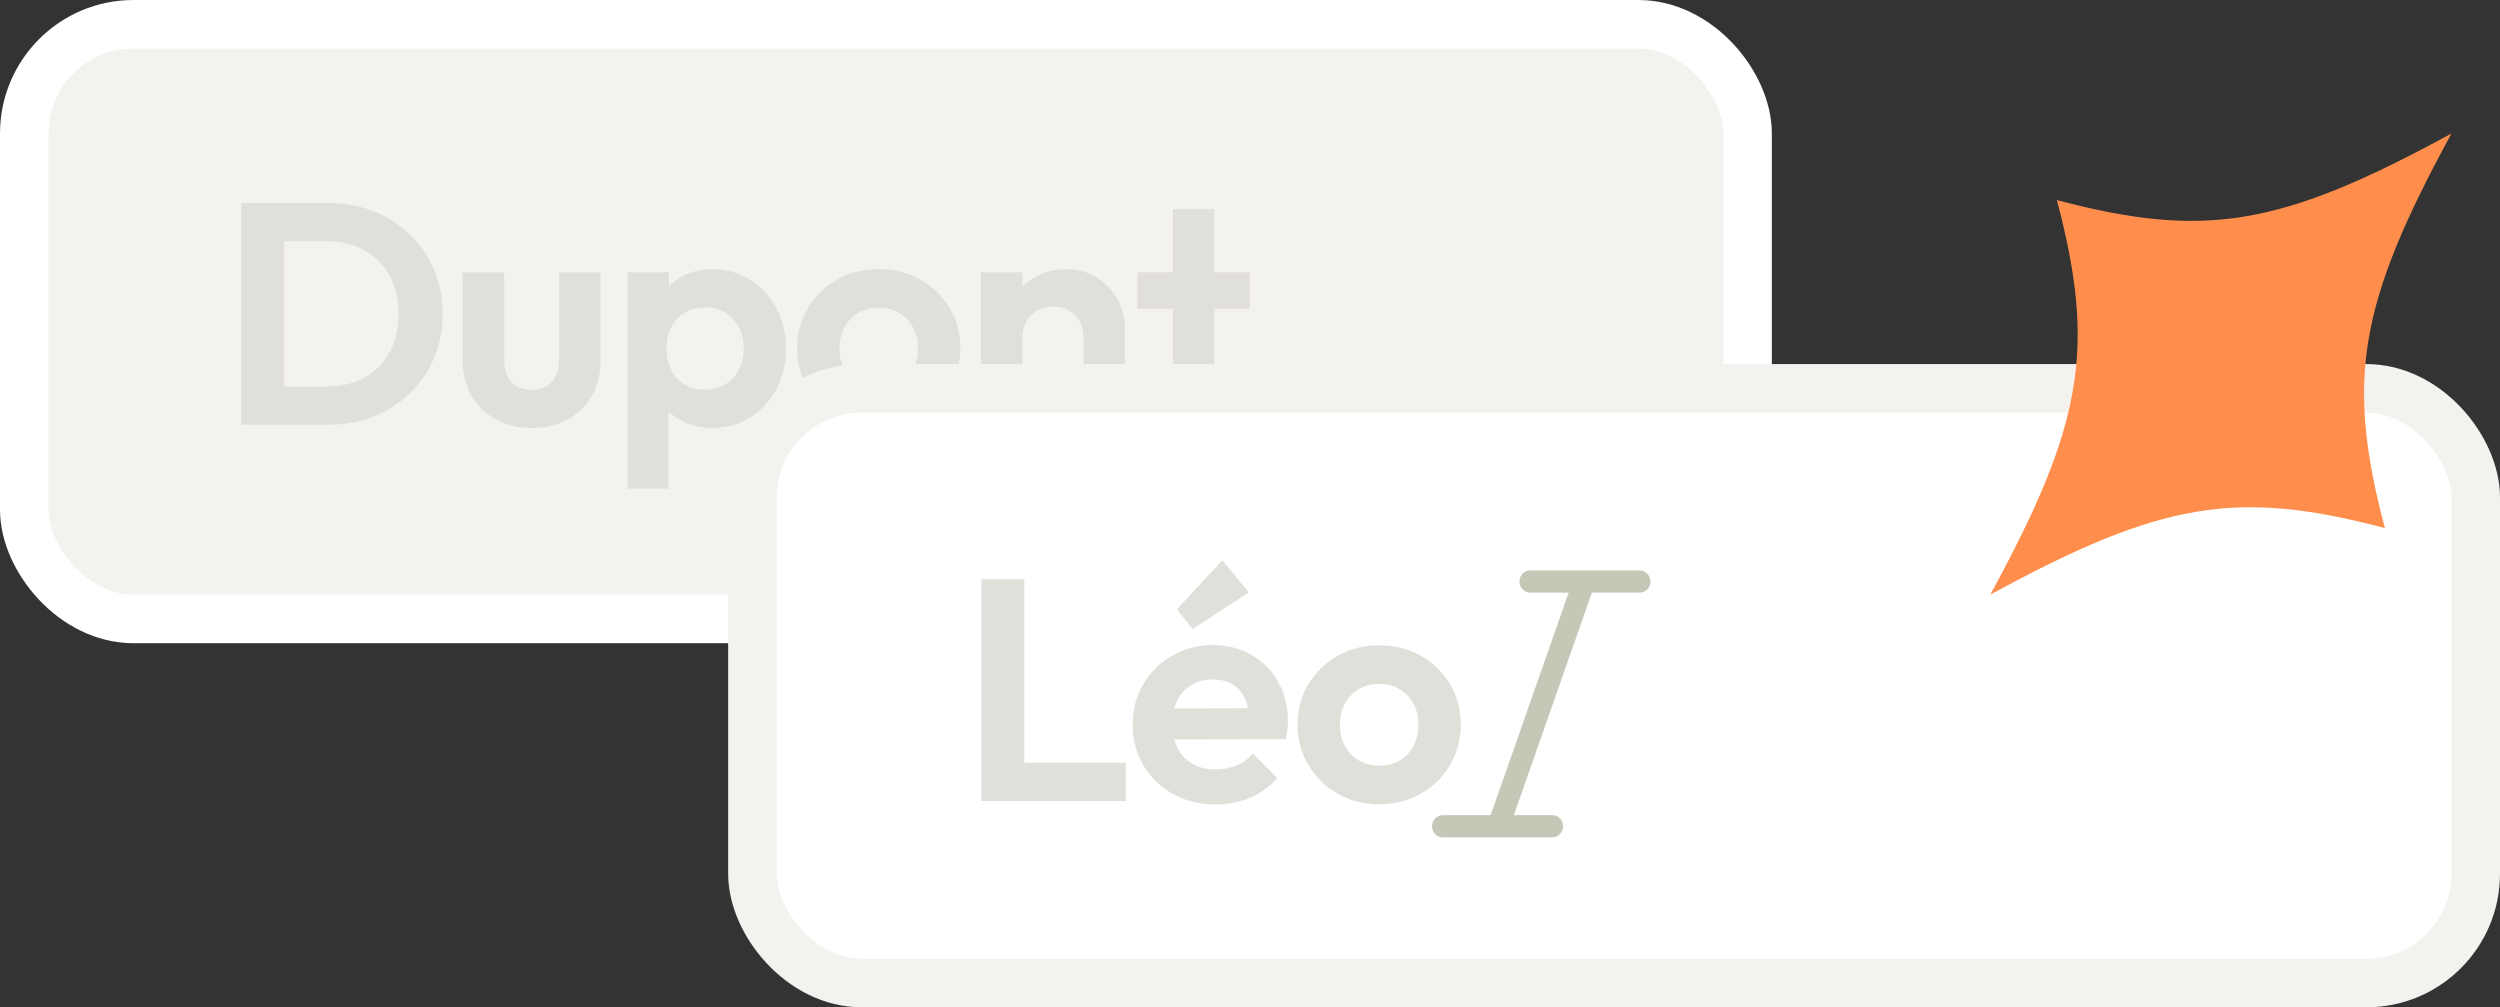
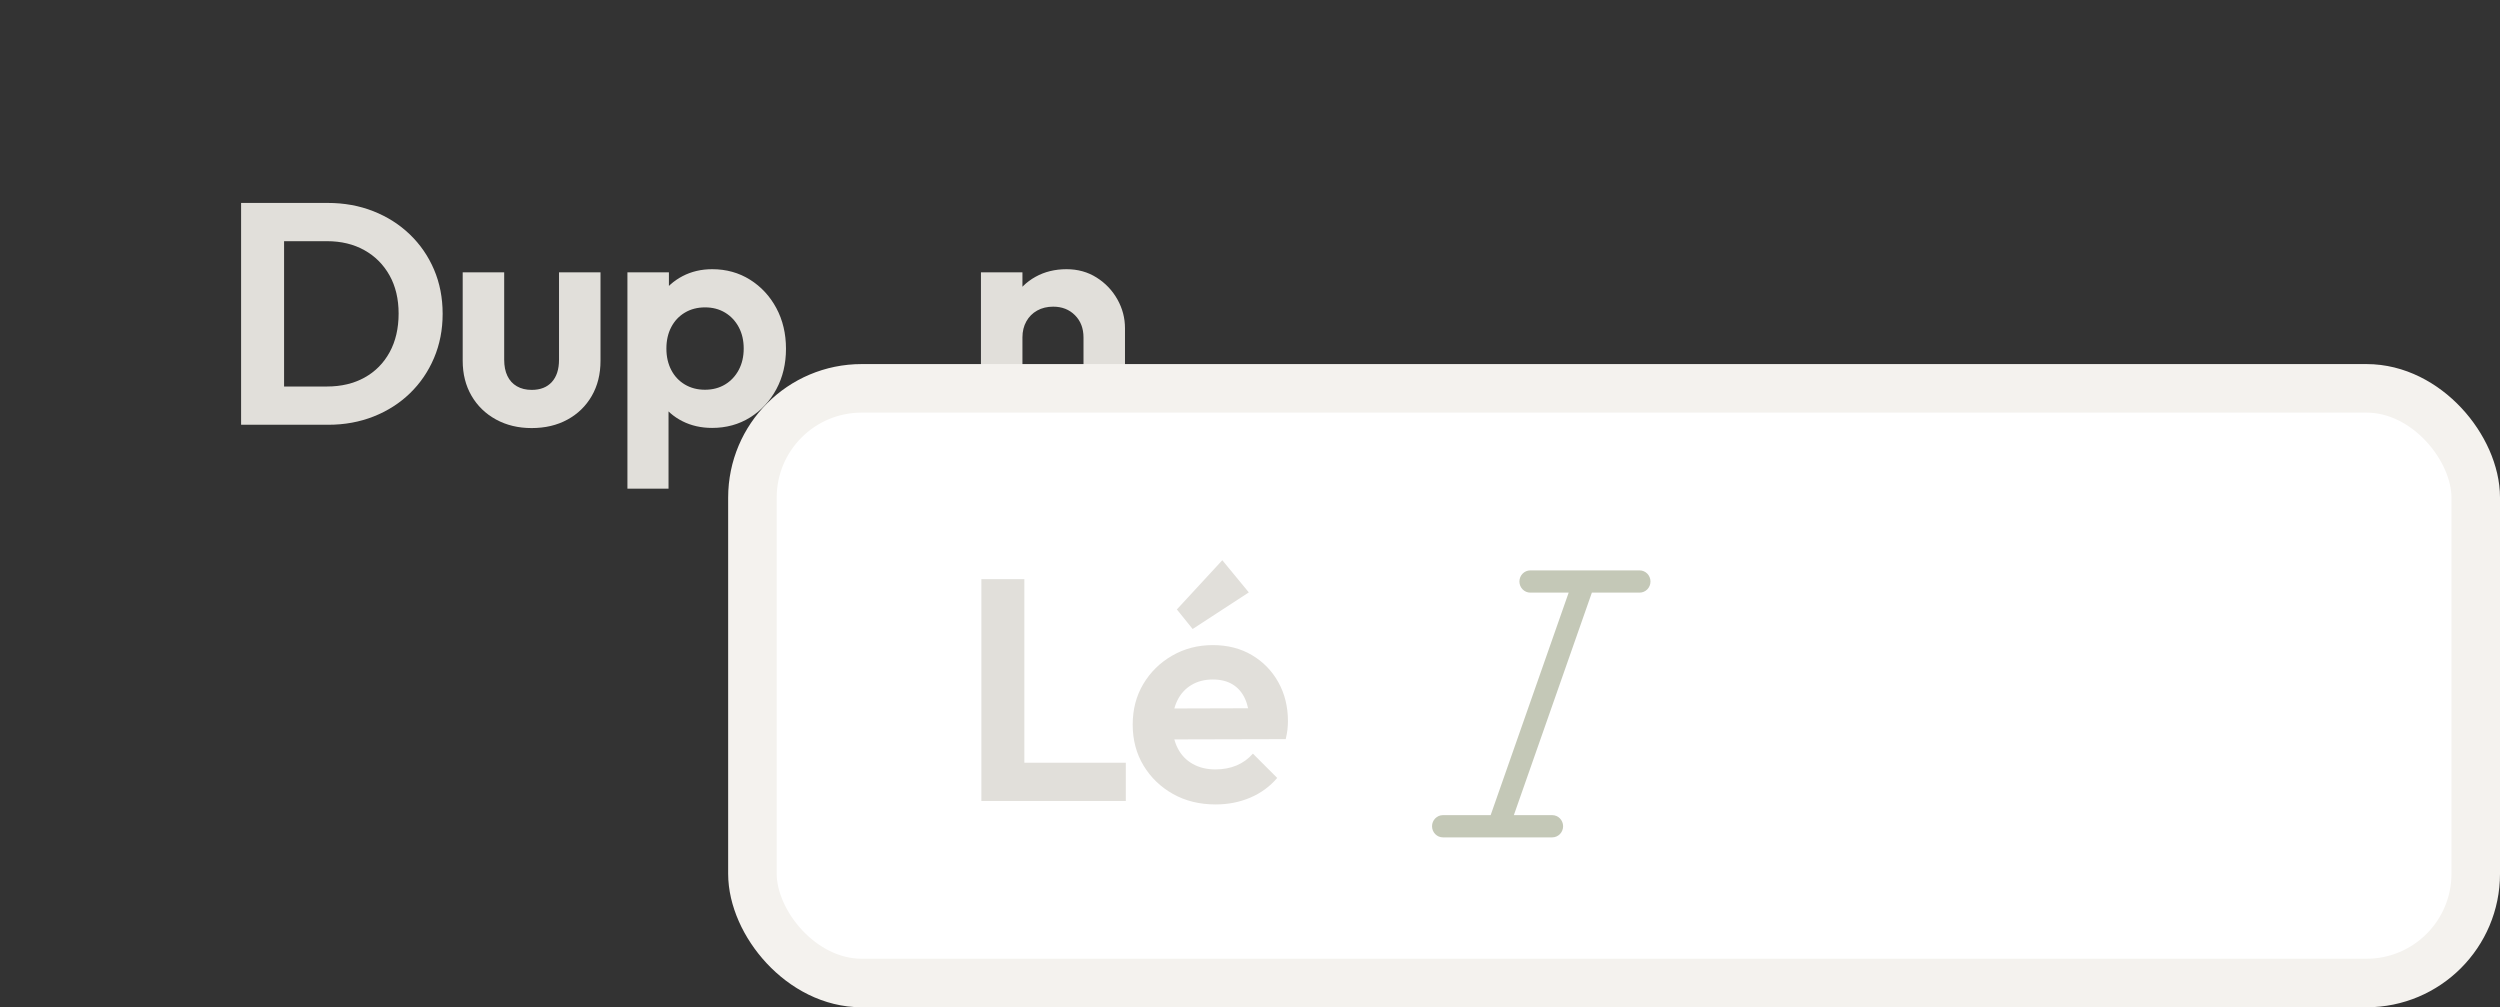
<svg xmlns="http://www.w3.org/2000/svg" width="206px" height="83px" viewBox="0 0 206 83" version="1.1">
  <rect x="0" y="0" width="206" height="83" fill="#333333" stroke="none" />
  <title>Group 21</title>
  <g id="FORMULES-PAGE" stroke="none" stroke-width="1" fill="none" fill-rule="evenodd">
    <g id="Contact" transform="translate(-169, -3795)">
      <g id="Group-21" transform="translate(173, 3799)">
-         <rect id="Rectangle-Copy-6" stroke="#FFFFFF" stroke-width="4" fill="#F4F2EE" x="-2" y="-2" width="142" height="49" rx="9" />
        <g id="Dupont" transform="translate(15.866, 12.722)" fill="#E1DFDA" fill-rule="nonzero">
          <path d="M2.412,18.278 L2.412,15.126 L7.079,15.126 C8.257,15.126 9.29,14.88 10.176,14.388 C11.062,13.896 11.751,13.198 12.243,12.295 C12.735,11.391 12.98,10.331 12.98,9.113 C12.98,7.908 12.73,6.86 12.23,5.967 C11.729,5.074 11.037,4.382 10.153,3.89 C9.269,3.398 8.244,3.152 7.079,3.152 L2.346,3.152 L2.346,0 L7.137,0 C8.489,0 9.74,0.226 10.891,0.679 C12.041,1.132 13.044,1.769 13.9,2.59 C14.756,3.411 15.421,4.377 15.896,5.486 C16.37,6.595 16.608,7.813 16.608,9.139 C16.608,10.452 16.37,11.666 15.896,12.782 C15.421,13.898 14.759,14.867 13.91,15.688 C13.061,16.509 12.062,17.146 10.914,17.599 C9.765,18.052 8.524,18.278 7.189,18.278 L2.412,18.278 Z M0,18.278 L0,0 L3.542,0 L3.542,18.278 L0,18.278 Z" id="Shape" />
          <path d="M23.941,18.551 C22.841,18.551 21.861,18.315 21.001,17.843 C20.14,17.37 19.468,16.718 18.985,15.886 C18.502,15.054 18.26,14.094 18.26,13.006 L18.26,5.72 L21.679,5.72 L21.679,12.922 C21.679,13.443 21.768,13.888 21.945,14.257 C22.122,14.626 22.382,14.91 22.725,15.108 C23.067,15.306 23.475,15.405 23.948,15.405 C24.658,15.405 25.211,15.188 25.605,14.755 C26,14.321 26.197,13.71 26.197,12.922 L26.197,5.72 L29.616,5.72 L29.616,13.007 C29.616,14.107 29.375,15.073 28.894,15.905 C28.413,16.738 27.747,17.386 26.894,17.852 C26.042,18.318 25.057,18.551 23.941,18.551 Z" id="Path" />
          <path d="M38.815,18.538 C37.909,18.538 37.093,18.354 36.365,17.985 C35.637,17.617 35.055,17.11 34.619,16.465 C34.184,15.819 33.949,15.084 33.914,14.261 L33.914,9.802 C33.949,8.979 34.187,8.239 34.629,7.582 C35.071,6.926 35.656,6.408 36.383,6.029 C37.111,5.65 37.922,5.46 38.815,5.46 C39.976,5.46 41.016,5.748 41.935,6.324 C42.854,6.901 43.577,7.682 44.106,8.668 C44.635,9.654 44.899,10.771 44.899,12.018 C44.899,13.254 44.635,14.363 44.106,15.347 C43.577,16.33 42.854,17.108 41.935,17.68 C41.016,18.252 39.976,18.538 38.815,18.538 Z M31.834,23.543 L31.834,5.72 L35.253,5.72 L35.253,9.019 L34.675,12.077 L35.221,15.119 L35.221,23.543 L31.834,23.543 Z M38.221,15.392 C38.848,15.392 39.401,15.248 39.879,14.96 C40.357,14.672 40.733,14.272 41.006,13.76 C41.279,13.248 41.415,12.661 41.415,11.997 C41.415,11.331 41.279,10.743 41.006,10.234 C40.733,9.725 40.358,9.326 39.881,9.038 C39.404,8.75 38.853,8.606 38.23,8.606 C37.606,8.606 37.052,8.749 36.569,9.036 C36.086,9.323 35.711,9.722 35.445,10.232 C35.178,10.742 35.045,11.331 35.045,11.998 C35.045,12.662 35.177,13.249 35.442,13.761 C35.706,14.272 36.08,14.672 36.563,14.96 C37.046,15.248 37.599,15.392 38.221,15.392 Z" id="Shape" />
-           <path d="M52.538,18.551 C51.277,18.551 50.139,18.261 49.123,17.68 C48.106,17.099 47.301,16.311 46.708,15.314 C46.114,14.317 45.817,13.204 45.817,11.973 C45.817,10.742 46.113,9.637 46.705,8.658 C47.296,7.679 48.1,6.899 49.116,6.318 C50.132,5.737 51.271,5.447 52.532,5.447 C53.806,5.447 54.95,5.734 55.964,6.308 C56.978,6.882 57.782,7.662 58.375,8.648 C58.969,9.634 59.266,10.742 59.266,11.973 C59.266,13.204 58.97,14.317 58.379,15.314 C57.787,16.311 56.984,17.099 55.97,17.68 C54.956,18.261 53.812,18.551 52.538,18.551 Z M52.532,15.366 C53.173,15.366 53.739,15.223 54.228,14.937 C54.718,14.651 55.098,14.251 55.369,13.738 C55.64,13.224 55.775,12.638 55.775,11.979 C55.775,11.321 55.636,10.741 55.356,10.241 C55.077,9.74 54.696,9.347 54.215,9.061 C53.734,8.775 53.173,8.632 52.532,8.632 C51.908,8.632 51.351,8.776 50.861,9.064 C50.372,9.352 49.99,9.747 49.717,10.247 C49.444,10.748 49.308,11.327 49.308,11.986 C49.308,12.64 49.444,13.224 49.717,13.738 C49.99,14.251 50.372,14.651 50.861,14.937 C51.351,15.223 51.908,15.366 52.532,15.366 Z" id="Shape" />
          <path d="M69.414,18.278 L69.414,11.082 C69.414,10.333 69.18,9.723 68.712,9.253 C68.244,8.783 67.646,8.547 66.916,8.547 C66.42,8.547 65.981,8.654 65.599,8.866 C65.218,9.078 64.919,9.376 64.705,9.76 C64.49,10.143 64.383,10.584 64.383,11.082 L63.051,10.393 C63.051,9.418 63.264,8.562 63.691,7.823 C64.118,7.084 64.707,6.505 65.46,6.087 C66.213,5.669 67.065,5.46 68.018,5.46 C68.944,5.46 69.771,5.69 70.496,6.149 C71.222,6.608 71.793,7.208 72.209,7.949 C72.625,8.691 72.833,9.481 72.833,10.322 L72.833,18.278 L69.414,18.278 Z M60.964,18.278 L60.964,5.72 L64.383,5.72 L64.383,18.278 L60.964,18.278 Z" id="Shape" />
-           <path d="M76.78,18.278 L76.78,0.507 L80.199,0.507 L80.199,18.278 L76.78,18.278 Z M73.855,8.71 L73.855,5.72 L83.124,5.72 L83.124,8.71 L73.855,8.71 Z" id="Shape" />
        </g>
        <rect id="Rectangle" stroke="#F4F2EE" stroke-width="4" fill="#FFFFFF" x="58" y="28" width="142" height="49" rx="9" />
        <g id="Group" transform="translate(114, 43)" fill="#C4C8B7" fill-rule="nonzero">
          <path d="M7.2,0.917 C7.2,0.41 7.603,0 8.1,0 L17.1,0 C17.597,0 18,0.41 18,0.917 C18,1.423 17.597,1.833 17.1,1.833 L13.17,1.833 L6.742,20.167 L9.9,20.167 C10.397,20.167 10.8,20.577 10.8,21.083 C10.8,21.59 10.397,22 9.9,22 L0.9,22 C0.403,22 0,21.59 0,21.083 C0,20.577 0.403,20.167 0.9,20.167 L4.83,20.167 L11.258,1.833 L8.1,1.833 C7.603,1.833 7.2,1.423 7.2,0.917 Z" id="Path" />
        </g>
        <g id="Léo" transform="translate(76.865, 42.162)" fill="#E1DFDA" fill-rule="nonzero">
          <path d="M0,19.838 L0,1.56 L3.542,1.56 L3.542,19.838 L0,19.838 Z M2.6,19.838 L2.6,16.686 L11.902,16.686 L11.902,19.838 L2.6,19.838 Z" id="Shape" />
          <path d="M19.307,20.124 C17.989,20.124 16.819,19.838 15.797,19.266 C14.774,18.694 13.964,17.914 13.366,16.926 C12.768,15.938 12.469,14.811 12.469,13.546 C12.469,12.298 12.759,11.184 13.34,10.205 C13.92,9.226 14.713,8.446 15.719,7.865 C16.724,7.284 17.842,6.994 19.073,6.994 C20.286,6.994 21.356,7.267 22.284,7.813 C23.211,8.359 23.939,9.104 24.468,10.049 C24.996,10.994 25.261,12.064 25.261,13.26 C25.261,13.485 25.248,13.715 25.222,13.949 C25.196,14.183 25.148,14.447 25.079,14.742 L14.523,14.768 L14.523,12.22 L23.493,12.194 L22.115,13.26 C22.08,12.515 21.946,11.891 21.712,11.388 C21.478,10.885 21.14,10.5 20.698,10.231 C20.256,9.962 19.714,9.828 19.073,9.828 C18.397,9.828 17.807,9.98 17.305,10.283 C16.802,10.586 16.416,11.011 16.148,11.557 C15.879,12.103 15.745,12.749 15.745,13.494 C15.745,14.257 15.888,14.92 16.174,15.483 C16.46,16.046 16.871,16.48 17.409,16.783 C17.946,17.086 18.57,17.238 19.281,17.238 C19.922,17.238 20.503,17.13 21.023,16.913 C21.543,16.696 21.993,16.371 22.375,15.938 L24.377,17.94 C23.77,18.651 23.029,19.192 22.154,19.565 C21.278,19.938 20.329,20.124 19.307,20.124 Z M17.409,5.668 L16.109,4.056 L19.853,0 L22.037,2.652 L17.409,5.668 Z" id="Shape" />
-           <path d="M32.777,20.111 C31.516,20.111 30.377,19.821 29.361,19.24 C28.345,18.659 27.54,17.871 26.946,16.874 C26.352,15.877 26.056,14.764 26.056,13.533 C26.056,12.302 26.351,11.197 26.943,10.218 C27.534,9.239 28.338,8.459 29.354,7.878 C30.37,7.297 31.509,7.007 32.77,7.007 C34.044,7.007 35.188,7.294 36.202,7.868 C37.216,8.442 38.02,9.222 38.614,10.208 C39.207,11.194 39.504,12.302 39.504,13.533 C39.504,14.764 39.208,15.877 38.617,16.874 C38.025,17.871 37.223,18.659 36.209,19.24 C35.195,19.821 34.051,20.111 32.777,20.111 Z M32.77,16.926 C33.411,16.926 33.977,16.783 34.467,16.497 C34.956,16.211 35.336,15.811 35.607,15.298 C35.878,14.784 36.014,14.198 36.014,13.54 C36.014,12.881 35.874,12.301 35.594,11.801 C35.315,11.3 34.935,10.907 34.454,10.621 C33.973,10.335 33.411,10.192 32.77,10.192 C32.146,10.192 31.589,10.336 31.1,10.624 C30.61,10.912 30.229,11.307 29.956,11.807 C29.683,12.308 29.546,12.887 29.546,13.546 C29.546,14.2 29.683,14.784 29.956,15.298 C30.229,15.811 30.61,16.211 31.1,16.497 C31.589,16.783 32.146,16.926 32.77,16.926 Z" id="Shape" />
        </g>
-         <path d="M165.487,12.487 C177.706,15.712 183.945,14.659 198,7 C190.341,21.055 189.288,27.294 192.513,39.513 C180.294,36.288 174.055,37.341 160,45 C167.659,30.945 168.712,24.706 165.487,12.487" id="Fill-1-Copy-3" fill="#FF8E4C" />
      </g>
    </g>
  </g>
</svg>